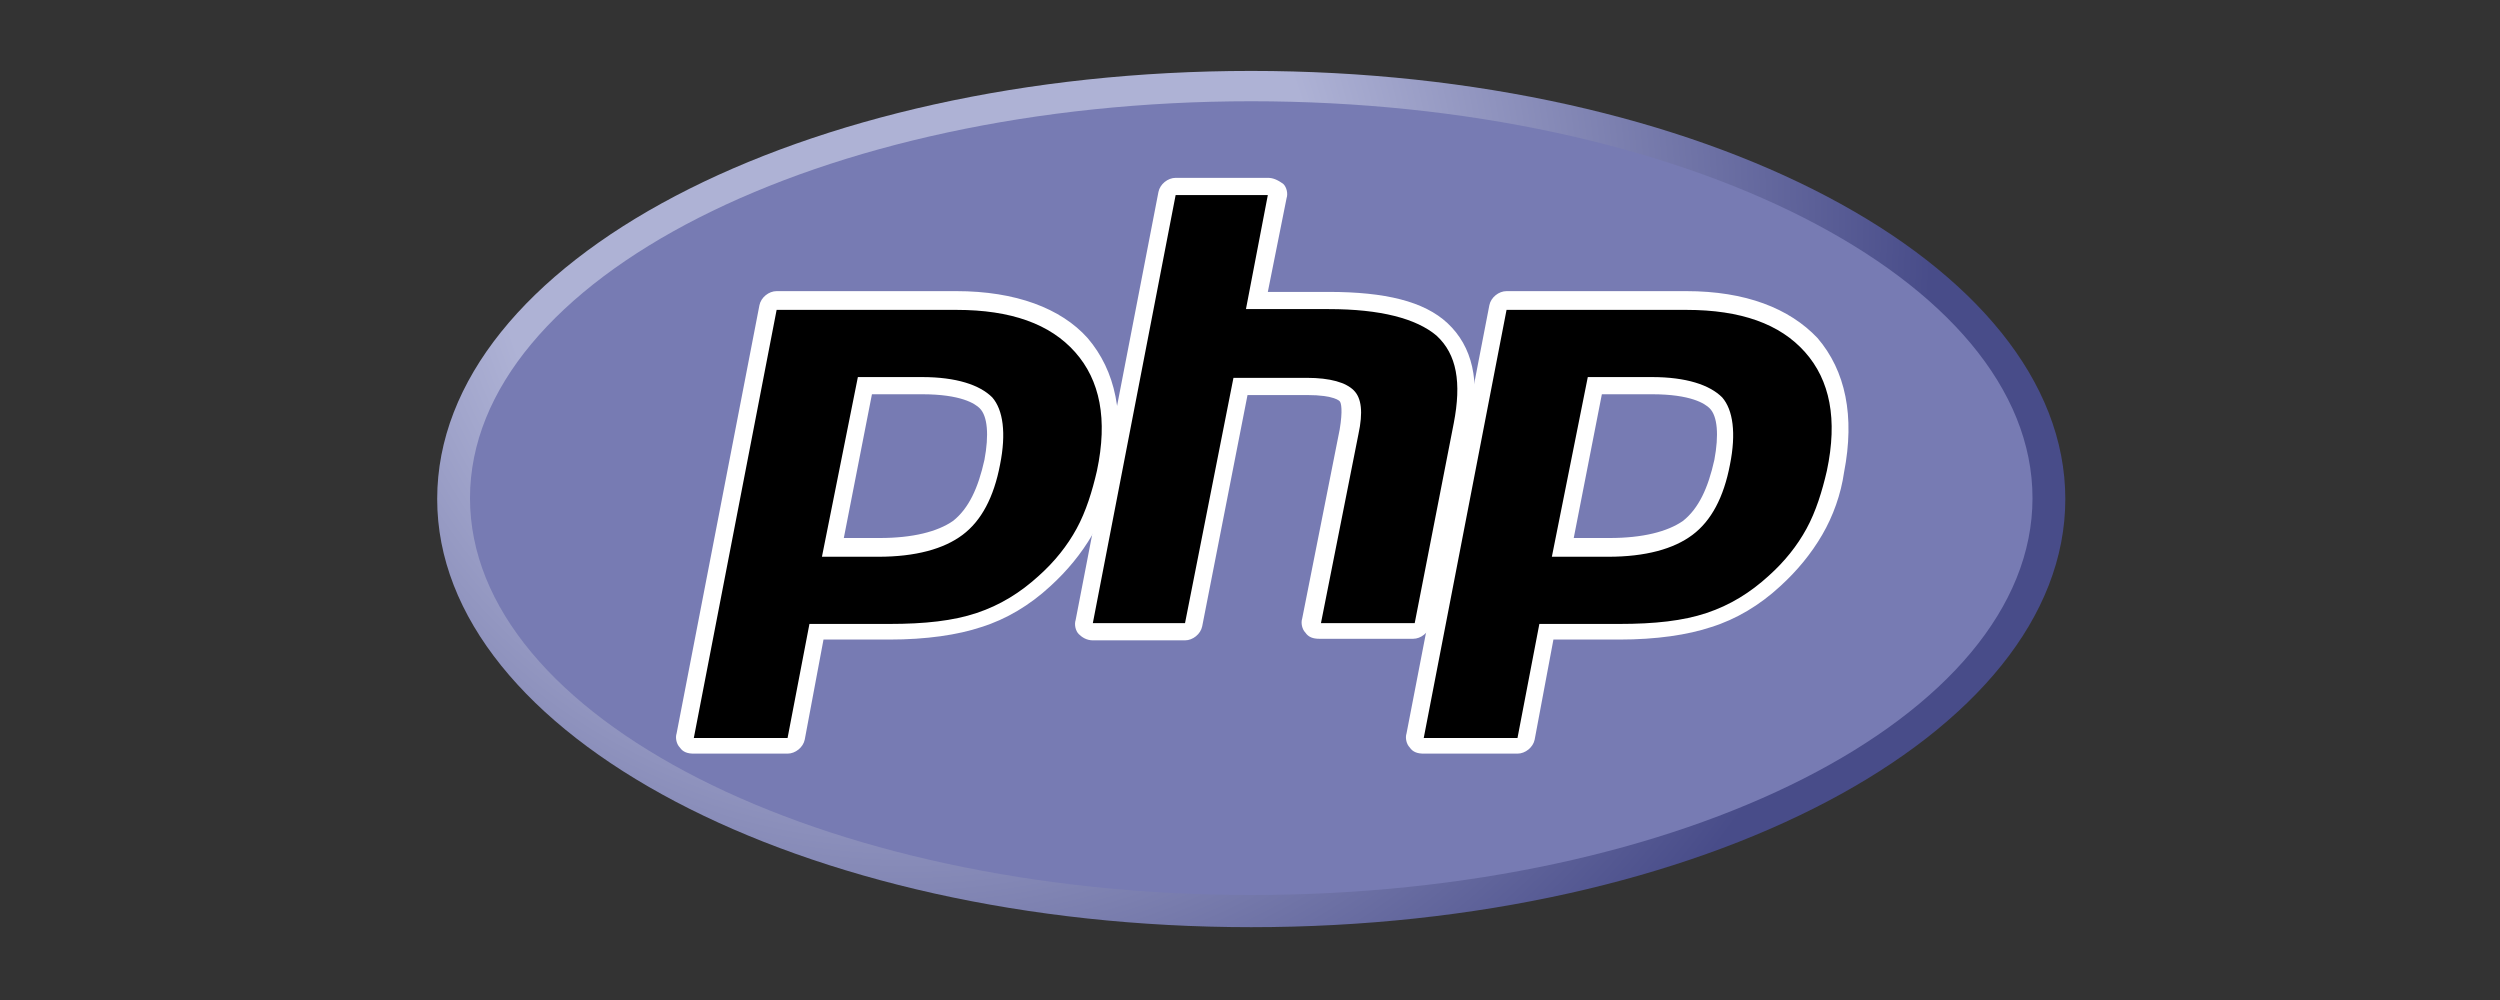
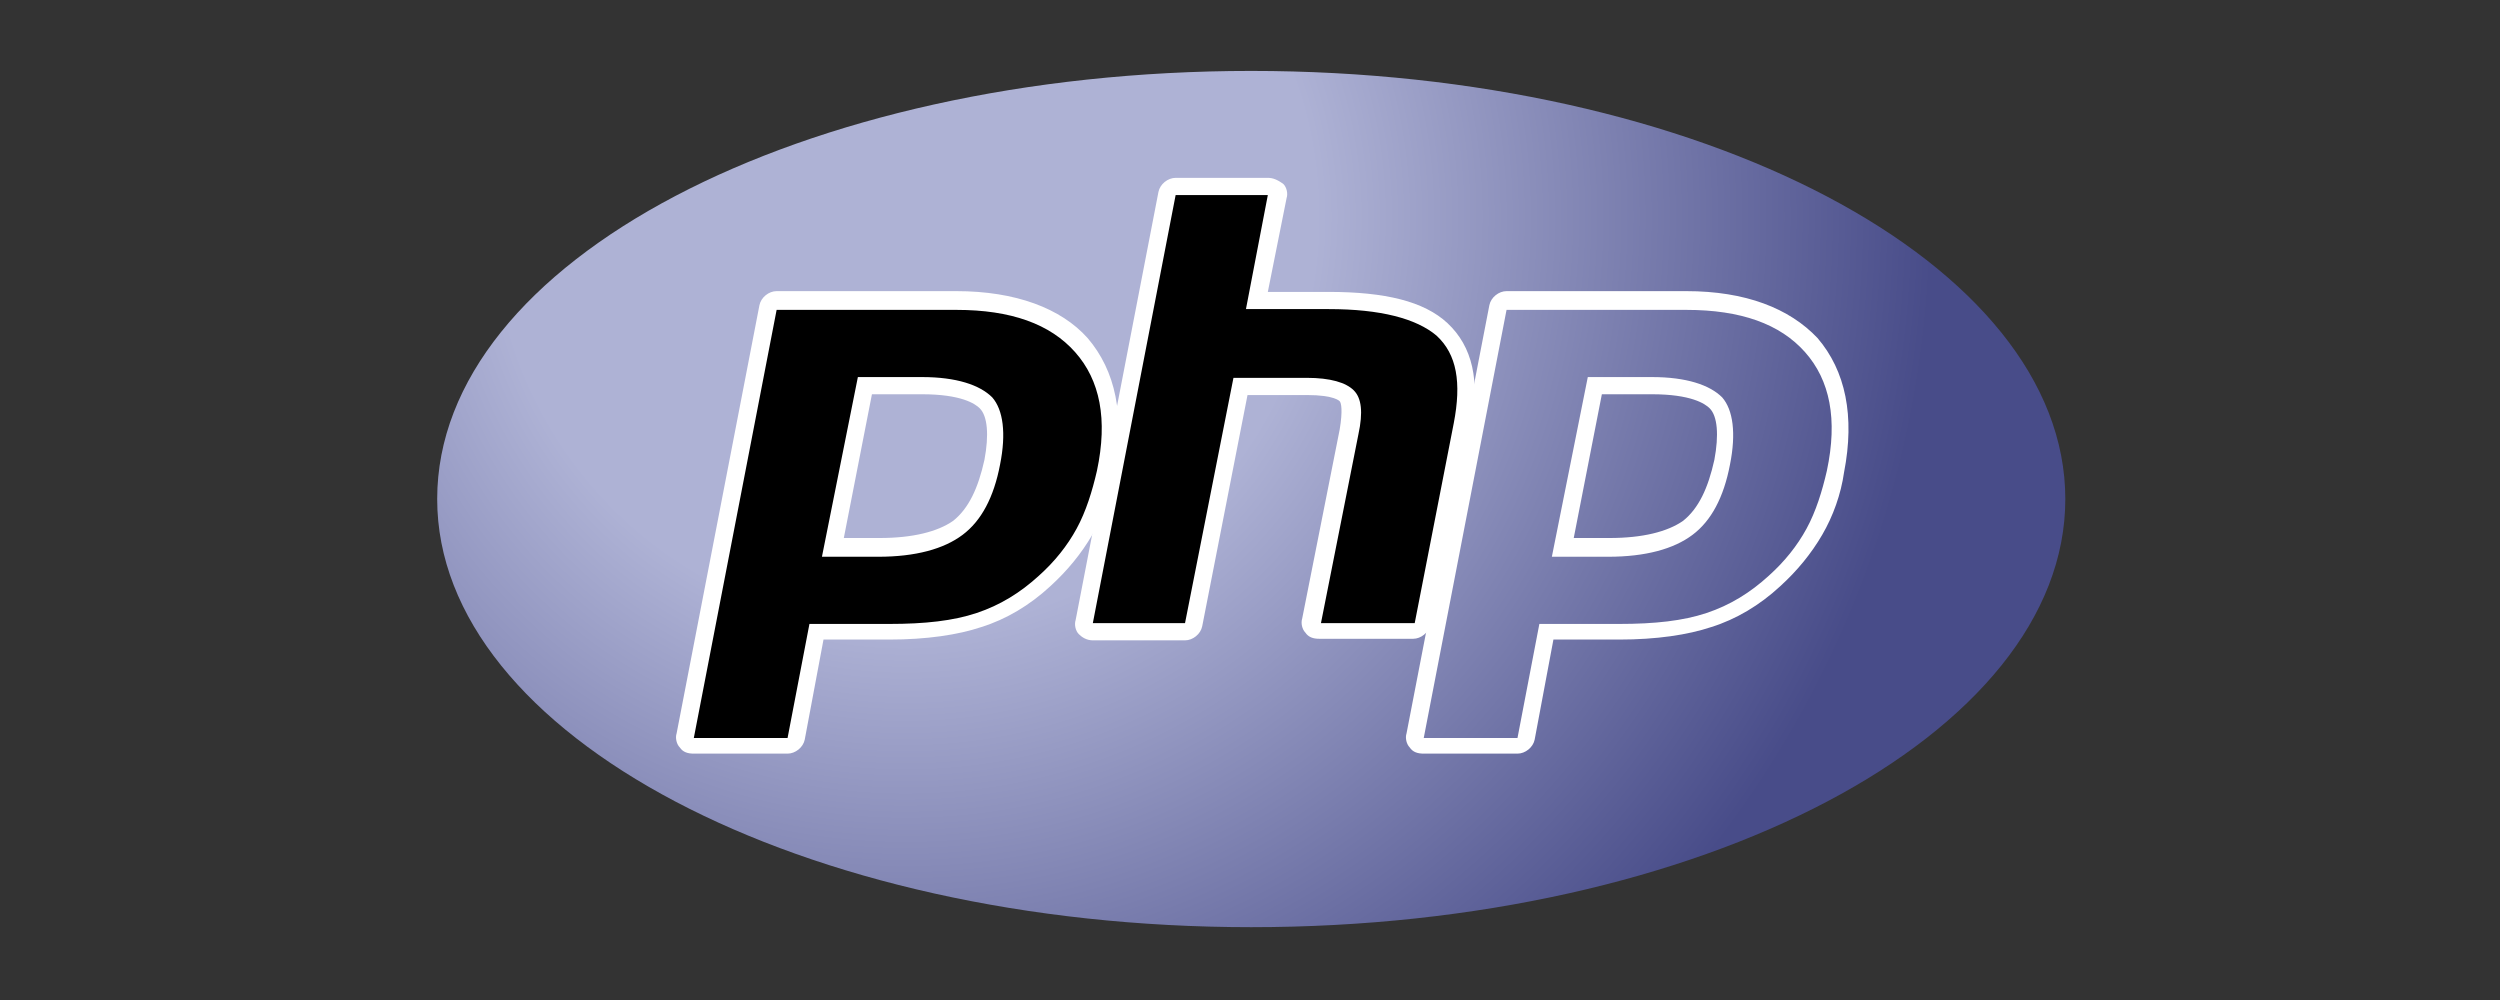
<svg xmlns="http://www.w3.org/2000/svg" xmlns:xlink="http://www.w3.org/1999/xlink" version="1.1" id="Layer_1" x="0px" y="0px" viewBox="0 0 200 80" style="enable-background:new 0 0 200 80;" xml:space="preserve">
  <rect x="0" y="0" width="200" height="80" fill="#333333" stroke="none" />
  <style type="text/css"> .st0{display:none;} .st1{display:inline;} .st2{fill:#FFFFFF;} .st3{fill:#FF3335;} .st4{fill:#FF7A63;} .st5{fill:#F7F7F7;} .st6{fill:#007DB7;} .st7{fill:#009DE6;} .st8{fill:#F99D28;} .st9{fill:#FFCA3E;} .st10{clip-path:url(#SVGID_2_);} .st11{fill:url(#path3462_1_);} .st12{clip-path:url(#SVGID_4_);} .st13{fill:#777BB3;} .st14{clip-path:url(#SVGID_6_);} </style>
  <g id="Layer_1_1_" class="st0">
    <g class="st1">
      <rect x="8.4" y="-11.5" class="st2" width="182.6" height="102.3" />
    </g>
    <g class="st1">
      <g>
        <path d="M44.3,18.7H43v-2.4h-2.3v2.4h-1.3V13h1.3v2.4H43V13h1.3V18.7z" />
        <path d="M49.4,13v1h-1.6v4.7h-1.3v-4.7h-1.6v-1C44.9,13,49.4,13,49.4,13z" />
        <path d="M53,16.4c0,0.1,0.1,0.2,0.1,0.3c0-0.1,0.1-0.2,0.1-0.3c0-0.1,0.1-0.2,0.2-0.3l1.5-2.9c0,0,0.1-0.1,0.1-0.1 c0,0,0.1,0,0.1-0.1c0,0,0.1,0,0.1,0c0,0,0.1,0,0.2,0h1v5.7h-1.2v-3.3c0-0.2,0-0.3,0-0.5l-1.5,2.9c0,0.1-0.1,0.2-0.2,0.2 c-0.1,0-0.2,0.1-0.3,0.1h-0.2c-0.1,0-0.2,0-0.3-0.1c-0.1,0-0.1-0.1-0.2-0.2l-1.5-2.9c0,0.1,0,0.2,0,0.3c0,0.1,0,0.2,0,0.2v3.3H50 V13h1c0.1,0,0.1,0,0.2,0s0.1,0,0.1,0c0,0,0.1,0,0.1,0.1c0,0,0.1,0.1,0.1,0.1l1.5,2.9C52.9,16.2,53,16.3,53,16.4z" />
        <path d="M58.6,17.7h2.1v1.1h-3.4V13h1.3V17.7z" />
      </g>
      <g>
        <g>
          <polygon class="st3" points="66,62.9 49.9,66.5 33.8,62.9 30.2,22.3 69.6,22.3 " />
        </g>
        <g>
          <polygon class="st4" points="49.9,64.4 49.9,64.4 64.1,61.2 67.4,24.3 49.9,24.3 " />
        </g>
        <g>
          <g>
            <polygon class="st5" points="49.9,59.2 40.9,56.9 40.3,50.7 45.4,50.5 45.6,53.1 49.9,54.2 54.4,53.2 54.9,47.4 40,47.4 38.5,29.9 61.6,29.9 61.1,34.8 44,34.8 44.7,42.5 60.5,42.5 59.1,57.1 " />
          </g>
        </g>
        <g>
          <g>
            <polygon class="st2" points="49.9,54.2 49.9,54.2 49.9,59.2 59.1,57.1 60.5,42.5 49.9,42.5 49.9,47.4 54.9,47.4 54.4,53.2 " />
          </g>
          <g>
            <polygon class="st2" points="49.9,34.8 61.1,34.8 61.6,29.9 49.9,29.9 " />
          </g>
        </g>
      </g>
    </g>
    <g class="st1">
      <g>
        <path d="M97,17.3C97,17.3,97.1,17.3,97,17.3c0.1,0,0.2,0,0.2,0.1l0.5,0.6c-0.2,0.3-0.5,0.5-0.9,0.7c-0.3,0.2-0.8,0.2-1.2,0.2 c-0.4,0-0.8-0.1-1.2-0.2c-0.3-0.1-0.6-0.4-0.9-0.6c-0.2-0.3-0.4-0.6-0.6-0.9c-0.1-0.4-0.2-0.7-0.2-1.2c0-0.4,0.1-0.8,0.2-1.2 s0.3-0.7,0.6-0.9s0.6-0.5,0.9-0.6C95,13,95.4,13,95.8,13c0.2,0,0.4,0,0.6,0.1c0.2,0,0.4,0.1,0.5,0.2c0.2,0.1,0.3,0.1,0.5,0.2 s0.3,0.2,0.4,0.3l-0.4,0.6c0,0-0.1,0.1-0.1,0.1c0,0-0.1,0-0.2,0c0,0-0.1,0-0.1,0c0,0-0.1,0-0.1-0.1c0,0-0.1-0.1-0.2-0.1 c-0.1,0-0.1-0.1-0.2-0.1c-0.1,0-0.2-0.1-0.3-0.1s-0.2,0-0.4,0c-0.2,0-0.5,0-0.7,0.1c-0.2,0.1-0.4,0.2-0.5,0.4 c-0.1,0.2-0.3,0.3-0.3,0.6c-0.1,0.2-0.1,0.5-0.1,0.8c0,0.3,0,0.6,0.1,0.8c0.1,0.2,0.2,0.4,0.3,0.6c0.1,0.2,0.3,0.3,0.5,0.4 s0.4,0.1,0.6,0.1c0.1,0,0.2,0,0.3,0c0.1,0,0.2,0,0.3-0.1c0.1,0,0.2-0.1,0.2-0.1c0.1,0,0.2-0.1,0.2-0.2c0,0,0.1,0,0.1-0.1 C96.9,17.3,97,17.3,97,17.3z" />
        <path d="M101.5,14.2c0,0.1-0.1,0.1-0.1,0.1c0,0-0.1,0-0.2,0c-0.1,0-0.1,0-0.2-0.1c-0.1,0-0.1-0.1-0.2-0.1c-0.1,0-0.2-0.1-0.3-0.1 c-0.1,0-0.2-0.1-0.4-0.1c-0.2,0-0.4,0.1-0.6,0.2c-0.1,0.1-0.2,0.2-0.2,0.4c0,0.1,0,0.2,0.1,0.3c0.1,0.1,0.2,0.1,0.3,0.2 c0.1,0.1,0.3,0.1,0.4,0.2c0.2,0,0.3,0.1,0.5,0.2c0.2,0.1,0.3,0.1,0.5,0.2c0.2,0.1,0.3,0.2,0.4,0.3c0.1,0.1,0.2,0.3,0.3,0.4 c0.1,0.2,0.1,0.4,0.1,0.6c0,0.3,0,0.5-0.1,0.7c-0.1,0.2-0.2,0.4-0.4,0.6c-0.2,0.2-0.4,0.3-0.6,0.4c-0.3,0.1-0.5,0.1-0.9,0.1 c-0.2,0-0.4,0-0.5-0.1s-0.4-0.1-0.5-0.2c-0.2-0.1-0.3-0.1-0.5-0.2S98,18.2,97.9,18l0.4-0.6c0,0,0.1-0.1,0.1-0.1s0.1,0,0.2,0 c0.1,0,0.2,0,0.2,0.1c0.1,0,0.2,0.1,0.3,0.2s0.2,0.1,0.3,0.2s0.3,0.1,0.5,0.1c0.2,0,0.4-0.1,0.6-0.2c0.1-0.1,0.2-0.3,0.2-0.5 c0-0.1,0-0.2-0.1-0.3c-0.1-0.1-0.2-0.2-0.3-0.2c-0.1-0.1-0.3-0.1-0.4-0.1c-0.2,0-0.3-0.1-0.5-0.1c-0.2-0.1-0.3-0.1-0.5-0.2 c-0.2-0.1-0.3-0.2-0.4-0.3c-0.1-0.1-0.2-0.3-0.3-0.5c-0.1-0.2-0.1-0.4-0.1-0.7c0-0.2,0-0.4,0.1-0.6c0.1-0.2,0.2-0.4,0.4-0.5 c0.2-0.2,0.4-0.3,0.6-0.4c0.2-0.1,0.5-0.1,0.8-0.1c0.2,0,0.3,0,0.5,0s0.3,0.1,0.5,0.1c0.1,0.1,0.3,0.1,0.4,0.2 c0.1,0.1,0.2,0.2,0.3,0.3L101.5,14.2z" />
        <path d="M105.7,14.2c0,0.1-0.1,0.1-0.1,0.1c0,0-0.1,0-0.2,0c-0.1,0-0.1,0-0.2-0.1c-0.1,0-0.1-0.1-0.2-0.1c-0.1,0-0.2-0.1-0.3-0.1 c-0.1,0-0.2-0.1-0.4-0.1c-0.2,0-0.4,0.1-0.6,0.2c-0.1,0.1-0.2,0.2-0.2,0.4c0,0.1,0,0.2,0.1,0.3c0.1,0.1,0.2,0.1,0.3,0.2 s0.3,0.1,0.4,0.2c0.2,0,0.3,0.1,0.5,0.2c0.2,0.1,0.3,0.1,0.5,0.2c0.2,0.1,0.3,0.2,0.4,0.3c0.1,0.1,0.2,0.3,0.3,0.4 c0.1,0.2,0.1,0.4,0.1,0.6c0,0.3,0,0.5-0.1,0.7c-0.1,0.2-0.2,0.4-0.4,0.6c-0.2,0.2-0.4,0.3-0.6,0.4c-0.3,0.1-0.5,0.1-0.9,0.1 c-0.2,0-0.4,0-0.5-0.1s-0.4-0.1-0.5-0.2c-0.2-0.1-0.3-0.1-0.5-0.2s-0.3-0.2-0.4-0.3l0.4-0.6c0,0,0.1-0.1,0.1-0.1 c0.1,0,0.1,0,0.2,0c0.1,0,0.2,0,0.2,0.1c0.1,0,0.2,0.1,0.3,0.2c0.1,0.1,0.2,0.1,0.3,0.2c0.1,0,0.3,0.1,0.5,0.1 c0.2,0,0.4-0.1,0.6-0.2c0.1-0.1,0.2-0.3,0.2-0.5c0-0.1,0-0.2-0.1-0.3c-0.1-0.1-0.2-0.2-0.3-0.2c-0.1-0.1-0.3-0.1-0.4-0.1 s-0.3-0.1-0.5-0.1c-0.2-0.1-0.3-0.1-0.5-0.2c-0.2-0.1-0.3-0.2-0.4-0.3c-0.1-0.1-0.2-0.3-0.3-0.5c-0.1-0.2-0.1-0.4-0.1-0.7 c0-0.2,0-0.4,0.1-0.6c0.1-0.2,0.2-0.4,0.4-0.5c0.2-0.2,0.4-0.3,0.6-0.4c0.2-0.1,0.5-0.1,0.8-0.1c0.2,0,0.3,0,0.5,0 s0.3,0.1,0.5,0.1c0.1,0.1,0.3,0.1,0.4,0.2c0.1,0.1,0.2,0.2,0.3,0.3L105.7,14.2z" />
      </g>
      <g>
        <g>
          <polygon class="st6" points="115.6,62.9 99.5,66.5 83.4,62.9 79.8,22.3 119.2,22.3 " />
        </g>
        <g>
          <polygon class="st7" points="99.4,64.4 99.4,64.4 113.6,61.2 116.9,24.3 99.4,24.3 " />
        </g>
        <g>
          <polygon class="st5" points="87.5,29.2 87.9,34.1 106.7,34.1 106.1,41.3 93.6,41.3 93.6,46.2 105.6,46.2 105,53.2 99.4,54.4 94,53.2 94,53.2 93.8,50.8 89.3,50.1 90,56.9 99.5,59 109.6,56.7 112,29.2 " />
        </g>
        <g>
          <polygon class="st2" points="99.4,34.1 106.7,34.1 106.1,41.3 99.4,41.3 99.4,46.2 105.6,46.2 105,53.2 99.4,54.4 99.4,59 99.5,59 109.6,56.7 112,29.2 99.4,29.2 " />
        </g>
      </g>
    </g>
    <g class="st1">
      <g>
        <path d="M148.5,16.7c0,0.3,0,0.6-0.1,0.9c-0.1,0.3-0.2,0.5-0.4,0.7c-0.2,0.2-0.4,0.3-0.6,0.4c-0.2,0.1-0.5,0.2-0.9,0.2 c-0.1,0-0.3,0-0.4,0c-0.1,0-0.3,0-0.5-0.1l0.1-0.8c0-0.1,0-0.1,0.1-0.2c0,0,0.1-0.1,0.2-0.1c0,0,0.1,0,0.2,0c0.1,0,0.1,0,0.2,0 c0.1,0,0.2,0,0.3-0.1s0.2-0.1,0.2-0.2c0.1-0.1,0.1-0.2,0.1-0.3c0-0.1,0-0.3,0-0.5V13h1.3L148.5,16.7L148.5,16.7z" />
        <path d="M152.6,14.2c0,0.1-0.1,0.1-0.1,0.1c0,0-0.1,0-0.2,0c-0.1,0-0.1,0-0.2-0.1s-0.1-0.1-0.2-0.1s-0.2-0.1-0.3-0.1 s-0.2-0.1-0.4-0.1c-0.2,0-0.4,0.1-0.6,0.2s-0.2,0.2-0.2,0.4c0,0.1,0,0.2,0.1,0.3c0.1,0.1,0.2,0.1,0.3,0.2 c0.1,0.1,0.3,0.1,0.4,0.2c0.2,0,0.3,0.1,0.5,0.2s0.3,0.1,0.5,0.2c0.2,0.1,0.3,0.2,0.4,0.3c0.1,0.1,0.2,0.3,0.3,0.4 c0.1,0.2,0.1,0.4,0.1,0.6c0,0.3,0,0.5-0.1,0.7c-0.1,0.2-0.2,0.4-0.4,0.6c-0.2,0.2-0.4,0.3-0.6,0.4c-0.3,0.1-0.5,0.1-0.9,0.1 c-0.2,0-0.4,0-0.5-0.1s-0.4-0.1-0.5-0.2c-0.2-0.1-0.3-0.1-0.5-0.2s-0.3-0.2-0.4-0.3l0.4-0.6c0,0,0.1-0.1,0.1-0.1 c0.1,0,0.1,0,0.2,0c0.1,0,0.2,0,0.2,0.1c0.1,0,0.2,0.1,0.3,0.2c0.1,0.1,0.2,0.1,0.3,0.2s0.3,0.1,0.5,0.1c0.2,0,0.4-0.1,0.6-0.2 c0.1-0.1,0.2-0.3,0.2-0.5c0-0.1,0-0.2-0.1-0.3c-0.1-0.1-0.2-0.2-0.3-0.2c-0.1-0.1-0.3-0.1-0.4-0.1c-0.2,0-0.3-0.1-0.5-0.1 c-0.2-0.1-0.3-0.1-0.5-0.2c-0.2-0.1-0.3-0.2-0.4-0.3c-0.1-0.1-0.2-0.3-0.3-0.5c-0.1-0.2-0.1-0.4-0.1-0.7c0-0.2,0-0.4,0.1-0.6 c0.1-0.2,0.2-0.4,0.4-0.5c0.2-0.2,0.4-0.3,0.6-0.4c0.2-0.1,0.5-0.1,0.8-0.1c0.2,0,0.3,0,0.5,0c0.2,0,0.3,0.1,0.5,0.1 c0.1,0.1,0.3,0.1,0.4,0.2c0.1,0.1,0.2,0.2,0.3,0.3L152.6,14.2z" />
      </g>
      <g>
        <g>
          <polygon class="st8" points="165.5,62.9 149.4,66.5 133.3,62.9 129.7,22.3 169.2,22.3 " />
        </g>
        <g>
          <polygon class="st9" points="149.4,64.2 149.4,64.2 163.6,60.9 166.9,24 149.4,24 " />
        </g>
        <g>
          <g>
            <g>
              <polygon class="st2" points="151.1,60.6 151.1,56 155.8,54.8 156.5,47.4 151.3,47.7 151.6,29.2 163.5,29.2 163,34.1 156.4,34.1 156.3,41.7 162.2,41.3 160.6,58.5 " />
            </g>
          </g>
          <g>
-             <polygon class="st5" points="142.7,29.2 142.7,54.5 140.7,53.9 140.7,53.1 136.6,51.9 137.2,58.5 147.6,60.9 147.6,29.2 " />
-           </g>
+             </g>
        </g>
      </g>
    </g>
  </g>
  <g id="g3438" transform="matrix(1.25,0,0,-1.25,-4.4,394.299)">
    <g id="g3440">
      <g>
        <defs>
          <path id="SVGID_1_" d="M31.5,283.5c0-15.1,23.3-27.4,52.1-27.4l0,0c28.8,0,52.1,12.3,52.1,27.4l0,0c0,15.1-23.3,27.4-52.1,27.4 l0,0C54.8,310.9,31.5,298.7,31.5,283.5" />
        </defs>
        <clipPath id="SVGID_2_">
          <use xlink:href="#SVGID_1_" style="overflow:visible;" />
        </clipPath>
        <g id="g3442" class="st10">
          <g id="g3448">
            <g id="g3450">
              <radialGradient id="path3462_1_" cx="-426.983" cy="-126.23" r="0.188" gradientTransform="matrix(453.822 0 0 -453.822 193837.062 -56984.641)" gradientUnits="userSpaceOnUse">
                <stop offset="0" style="stop-color:#AEB2D5" />
                <stop offset="0.3" style="stop-color:#AEB2D5" />
                <stop offset="0.75" style="stop-color:#484C89" />
                <stop offset="1" style="stop-color:#484C89" />
              </radialGradient>
              <path id="path3462" class="st11" d="M31.5,283.5c0-15.1,23.3-27.4,52.1-27.4l0,0c28.8,0,52.1,12.3,52.1,27.4l0,0 c0,15.1-23.3,27.4-52.1,27.4l0,0C54.8,310.9,31.5,298.7,31.5,283.5" />
            </g>
          </g>
        </g>
      </g>
    </g>
    <g id="g3464">
      <g>
        <defs>
          <rect id="SVGID_3_" x="15.8" y="245.4" width="135.6" height="76.3" />
        </defs>
        <clipPath id="SVGID_4_">
          <use xlink:href="#SVGID_3_" style="overflow:visible;" />
        </clipPath>
        <g id="g3466" class="st12">
          <g id="g3472" transform="translate(288,27.359)">
-             <path id="path3474" class="st13" d="M-204.4,230.8c27.6,0,50,11.4,50,25.4c0,14-22.4,25.4-50,25.4s-50-11.4-50-25.4 C-254.4,242.2-232,230.8-204.4,230.8" />
-           </g>
+             </g>
        </g>
      </g>
    </g>
    <g id="g3476">
      <g>
        <defs>
          <rect id="SVGID_5_" x="15.8" y="245.4" width="135.6" height="76.3" />
        </defs>
        <clipPath id="SVGID_6_">
          <use xlink:href="#SVGID_5_" style="overflow:visible;" />
        </clipPath>
        <g id="g3478" class="st14">
          <g id="g3484" transform="translate(161.734,145.307)">
            <path id="path3486" d="M-101.9,135.1c2.3,0,4,0.4,5,1.2c1.1,0.8,1.8,2.2,2.2,4.2c0.4,1.8,0.2,3.1-0.4,3.8 c-0.6,0.7-2,1.1-4.1,1.1h-3.6l-2-10.4H-101.9z M-113.8,122.3c-0.2,0-0.3,0.1-0.4,0.2c-0.1,0.1-0.2,0.3-0.1,0.5l5.3,27.4 c0.1,0.3,0.3,0.5,0.6,0.5H-97c3.6,0,6.3-1,8-2.9c1.7-1.9,2.2-4.7,1.6-8.1c-0.3-1.4-0.7-2.7-1.4-3.8c-0.6-1.2-1.5-2.2-2.5-3.2 c-1.2-1.2-2.7-2-4.2-2.5c-1.5-0.5-3.4-0.7-5.8-0.7h-4.7l-1.3-6.8c-0.1-0.3-0.3-0.5-0.6-0.5H-113.8z" />
          </g>
          <g id="g3488" transform="translate(159.224,197.307)">
            <path id="path3490" class="st2" d="M-99.9,92.9h3.2c2.5,0,3.4-0.6,3.7-0.9c0.5-0.5,0.6-1.7,0.3-3.3c-0.4-1.8-1-3.1-2-3.9 c-1-0.7-2.6-1.1-4.7-1.1h-2.3L-99.9,92.9z M-94.5,99.5H-106c-0.5,0-1-0.4-1.1-0.9l-5.3-27.4c-0.1-0.3,0-0.7,0.2-0.9 c0.2-0.3,0.5-0.4,0.9-0.4h6c0.5,0,1,0.4,1.1,0.9l1.2,6.4h4.2c2.4,0,4.4,0.3,5.9,0.8c1.6,0.5,3.1,1.4,4.4,2.6 c1.1,1,2,2.1,2.7,3.3c0.7,1.2,1.2,2.6,1.4,4c0.7,3.6,0.1,6.5-1.7,8.6C-87.8,98.4-90.7,99.5-94.5,99.5 M-103.1,82.5h3.6 c2.4,0,4.2,0.5,5.4,1.4c1.2,0.9,2,2.4,2.4,4.5c0.4,2,0.2,3.5-0.5,4.3c-0.8,0.8-2.3,1.3-4.5,1.3h-4.1L-103.1,82.5 M-94.5,98.3 c3.5,0,6-0.9,7.6-2.7c1.6-1.8,2.1-4.3,1.4-7.6c-0.3-1.3-0.7-2.6-1.3-3.7c-0.6-1.1-1.4-2.1-2.4-3c-1.2-1.1-2.5-1.9-4-2.4 c-1.5-0.5-3.3-0.7-5.6-0.7h-5.1l-1.4-7.3h-6l5.3,27.4H-94.5" />
          </g>
          <g id="g3492" transform="translate(311.583,116.307)">
            <path id="path3494" d="M-223.6,158.6c-0.2,0-0.3,0.1-0.4,0.2c-0.1,0.1-0.2,0.3-0.1,0.5l2.4,12.1c0.2,1.2,0.2,2-0.2,2.3 c-0.2,0.2-0.8,0.6-2.6,0.6h-4.3l-3-15.3c-0.1-0.3-0.3-0.5-0.6-0.5h-5.9c-0.2,0-0.3,0.1-0.4,0.2c-0.1,0.1-0.2,0.3-0.1,0.5 l5.3,27.4c0.1,0.3,0.3,0.5,0.6,0.5h5.9c0.2,0,0.3-0.1,0.4-0.2c0.1-0.1,0.2-0.3,0.1-0.5l-1.3-6.6h4.6c3.5,0,5.9-0.6,7.3-1.9 c1.4-1.3,1.9-3.4,1.3-6.2l-2.5-12.8c-0.1-0.3-0.3-0.5-0.6-0.5H-223.6z" />
          </g>
          <g id="g3496" transform="translate(293.661,271.057)">
            <path id="path3498" class="st2" d="M-209,33h-5.9c-0.5,0-1-0.4-1.1-0.9l-5.3-27.4c-0.1-0.3,0-0.7,0.2-0.9s0.5-0.4,0.9-0.4h5.9 c0.5,0,1,0.4,1.1,0.9l2.9,14.8h3.8c1.8,0,2.1-0.4,2.1-0.4c0.1-0.1,0.2-0.6,0-1.8l-2.4-12.1c-0.1-0.3,0-0.7,0.2-0.9 c0.2-0.3,0.5-0.4,0.9-0.4h6c0.5,0,1,0.4,1.1,0.9L-196,17c0.6,3,0.1,5.2-1.5,6.7c-1.5,1.4-4,2-7.6,2h-3.9l1.2,6 c0.1,0.3,0,0.7-0.2,0.9C-208.4,32.9-208.7,33-209,33 M-209,31.9l-1.4-7.3h5.3c3.3,0,5.6-0.6,6.9-1.7c1.3-1.2,1.6-3,1.1-5.6 l-2.5-12.8h-6l2.4,12.1c0.3,1.4,0.2,2.3-0.3,2.8c-0.5,0.5-1.5,0.8-3,0.8h-4.7l-3.1-15.7h-5.9l5.3,27.4H-209" />
          </g>
          <g id="g3500" transform="translate(409.55,145.307)">
-             <path id="path3502" d="M-303.1,135.1c2.3,0,4,0.4,5,1.2c1.1,0.8,1.8,2.2,2.2,4.2c0.4,1.8,0.2,3.1-0.4,3.8 c-0.6,0.7-2,1.1-4.1,1.1h-3.6l-2-10.4H-303.1z M-314.9,122.3c-0.2,0-0.3,0.1-0.4,0.2c-0.1,0.1-0.2,0.3-0.1,0.5l5.3,27.4 c0.1,0.3,0.3,0.5,0.6,0.5h11.5c3.6,0,6.3-1,8-2.9c1.7-1.9,2.2-4.7,1.6-8.1c-0.3-1.4-0.7-2.7-1.4-3.8c-0.6-1.2-1.5-2.2-2.5-3.2 c-1.2-1.2-2.7-2-4.2-2.5c-1.5-0.5-3.4-0.7-5.8-0.7h-4.7l-1.3-6.8c-0.1-0.3-0.3-0.5-0.6-0.5H-314.9z" />
-           </g>
+             </g>
          <g id="g3504" transform="translate(407.039,197.307)">
            <path id="path3506" class="st2" d="M-301,92.9h3.2c2.5,0,3.4-0.6,3.7-0.9c0.5-0.5,0.6-1.7,0.3-3.3c-0.4-1.8-1-3.1-2-3.9 c-1-0.7-2.6-1.1-4.7-1.1h-2.3L-301,92.9z M-295.6,99.5h-11.5c-0.5,0-1-0.4-1.1-0.9l-5.3-27.4c-0.1-0.3,0-0.7,0.2-0.9 c0.2-0.3,0.5-0.4,0.9-0.4h6c0.5,0,1,0.4,1.1,0.9l1.2,6.4h4.2c2.4,0,4.4,0.3,5.9,0.8c1.6,0.5,3.1,1.4,4.4,2.6 c1.1,1,2,2.1,2.7,3.3c0.7,1.2,1.2,2.6,1.4,4c0.7,3.6,0.1,6.5-1.7,8.6C-289,98.4-291.8,99.5-295.6,99.5 M-304.2,82.5h3.6 c2.4,0,4.2,0.5,5.4,1.4c1.2,0.9,2,2.4,2.4,4.5c0.4,2,0.2,3.5-0.5,4.3c-0.8,0.8-2.3,1.3-4.5,1.3h-4.1L-304.2,82.5 M-295.6,98.3 c3.5,0,6-0.9,7.6-2.7c1.6-1.8,2.1-4.3,1.4-7.6c-0.3-1.3-0.7-2.6-1.3-3.7c-0.6-1.1-1.4-2.1-2.4-3c-1.2-1.1-2.5-1.9-4-2.4 c-1.5-0.5-3.3-0.7-5.6-0.7h-5.1l-1.4-7.3h-6l5.3,27.4H-295.6" />
          </g>
        </g>
      </g>
    </g>
  </g>
</svg>